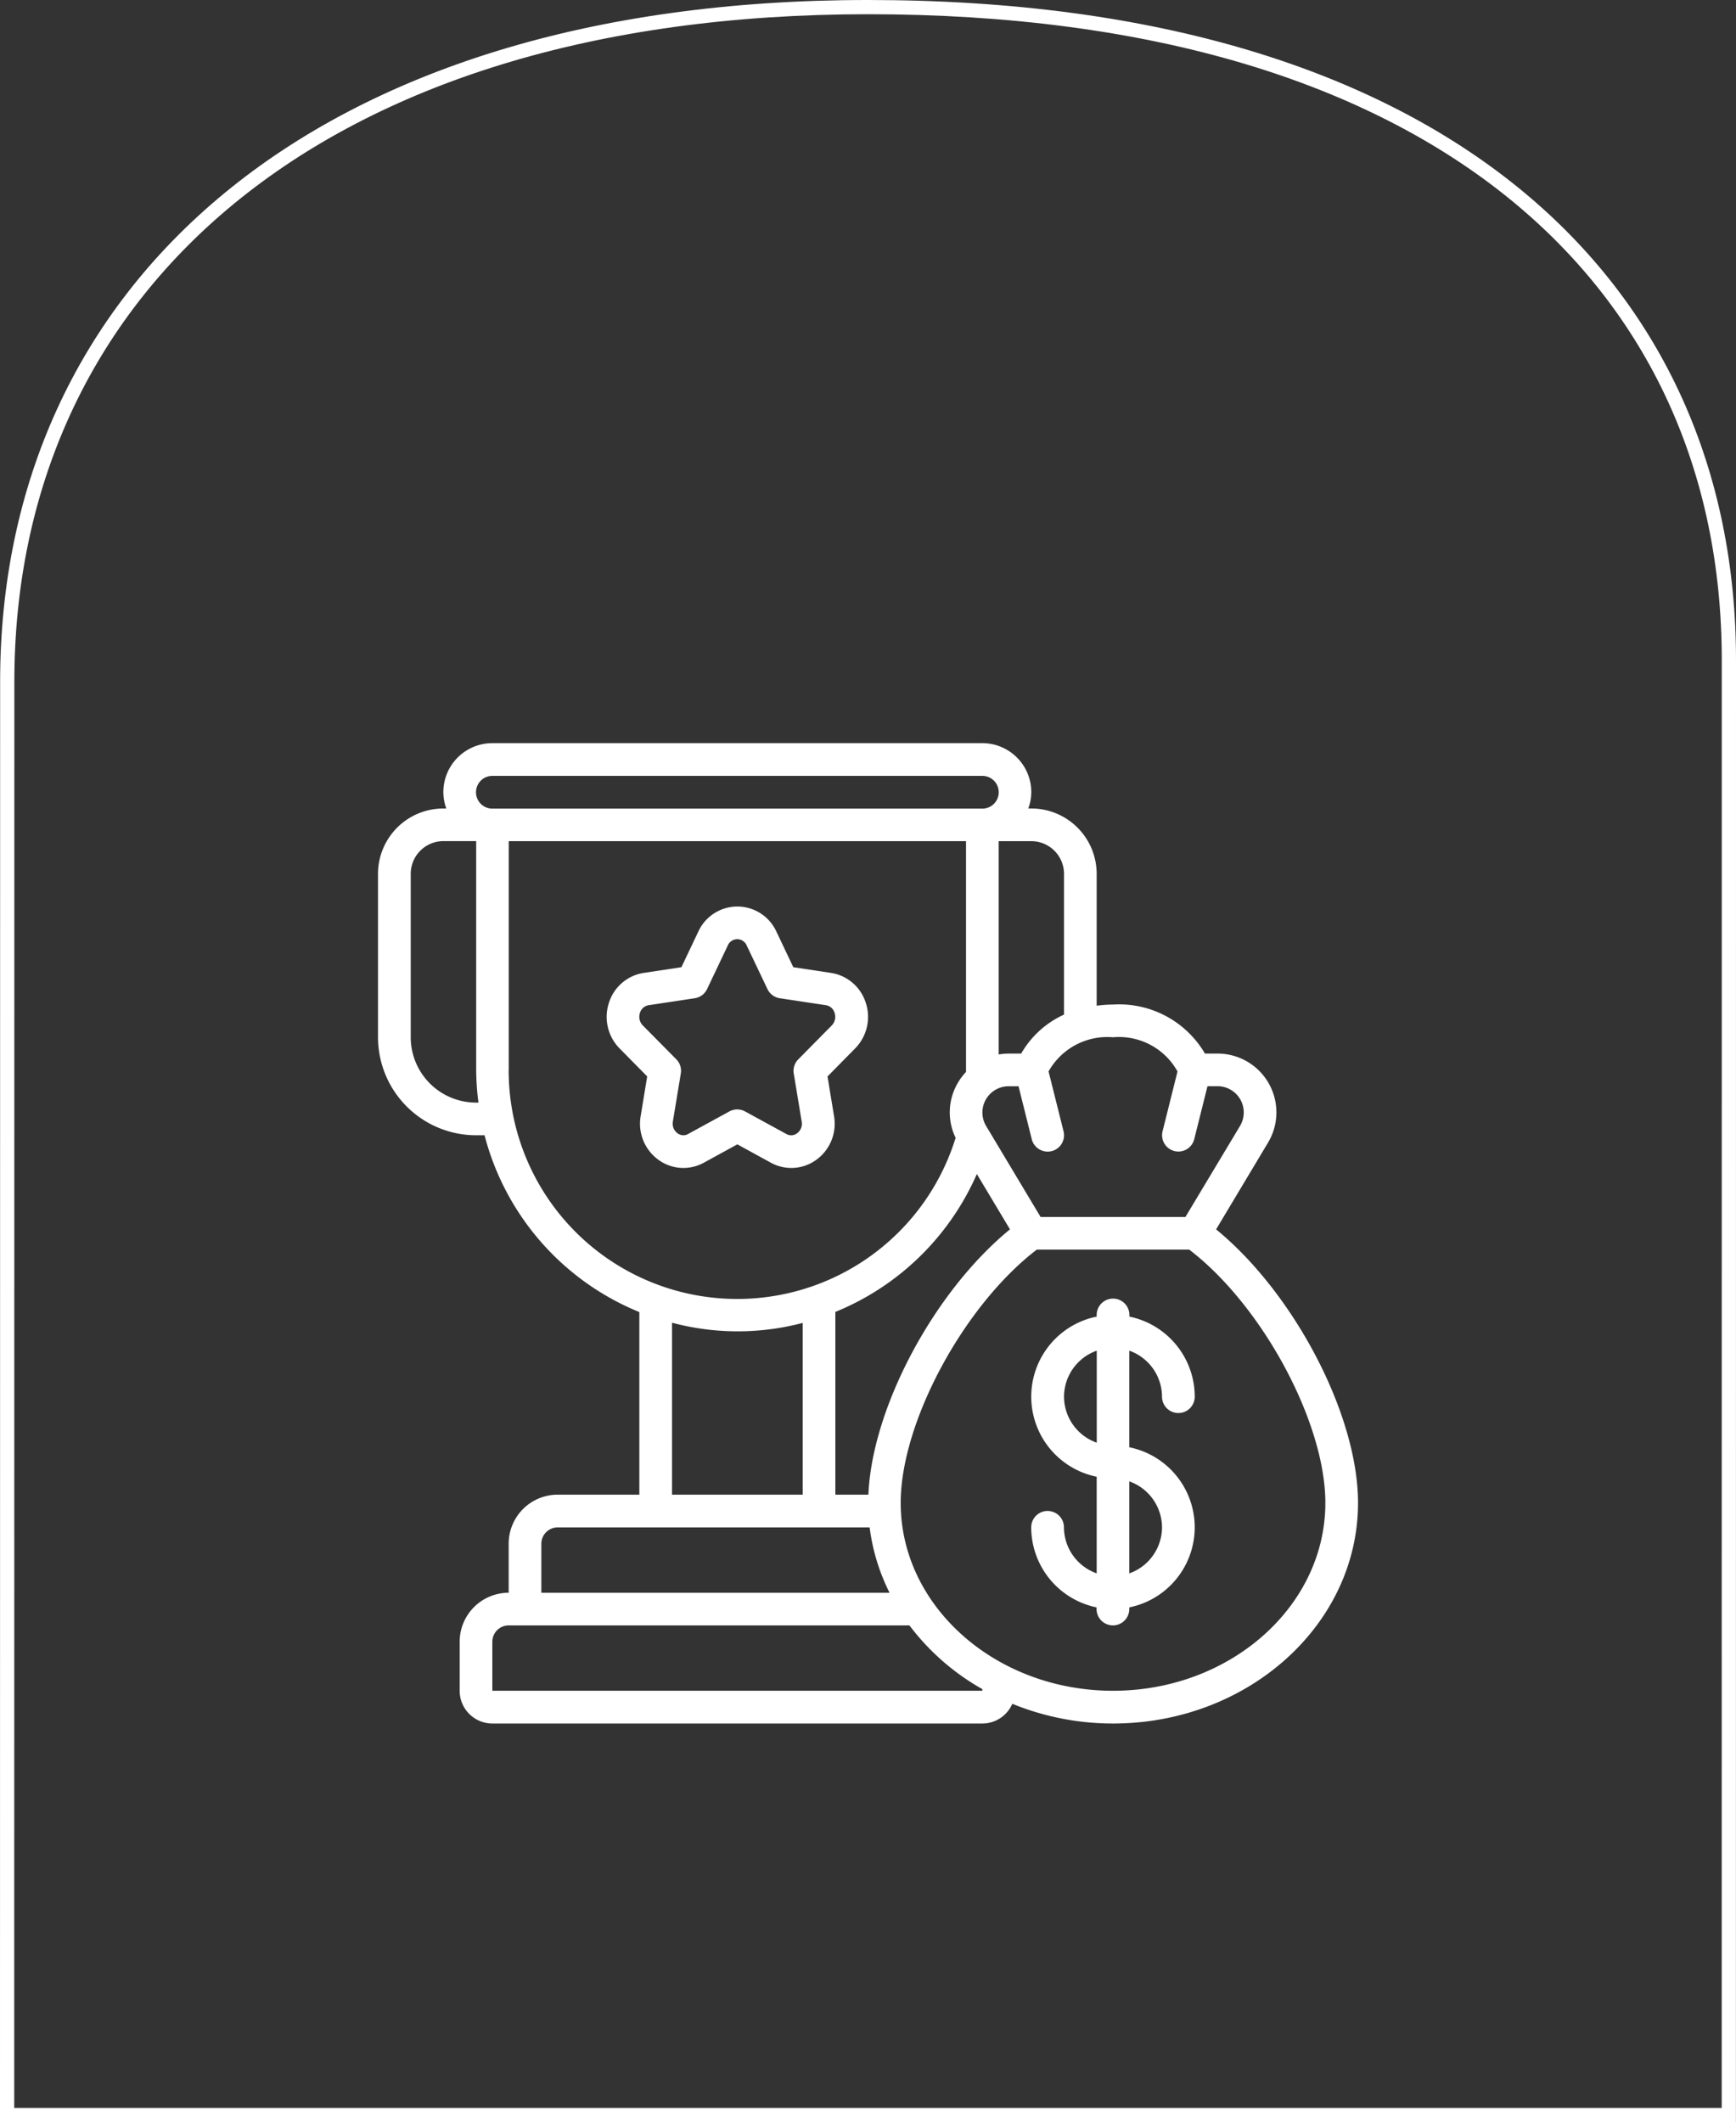
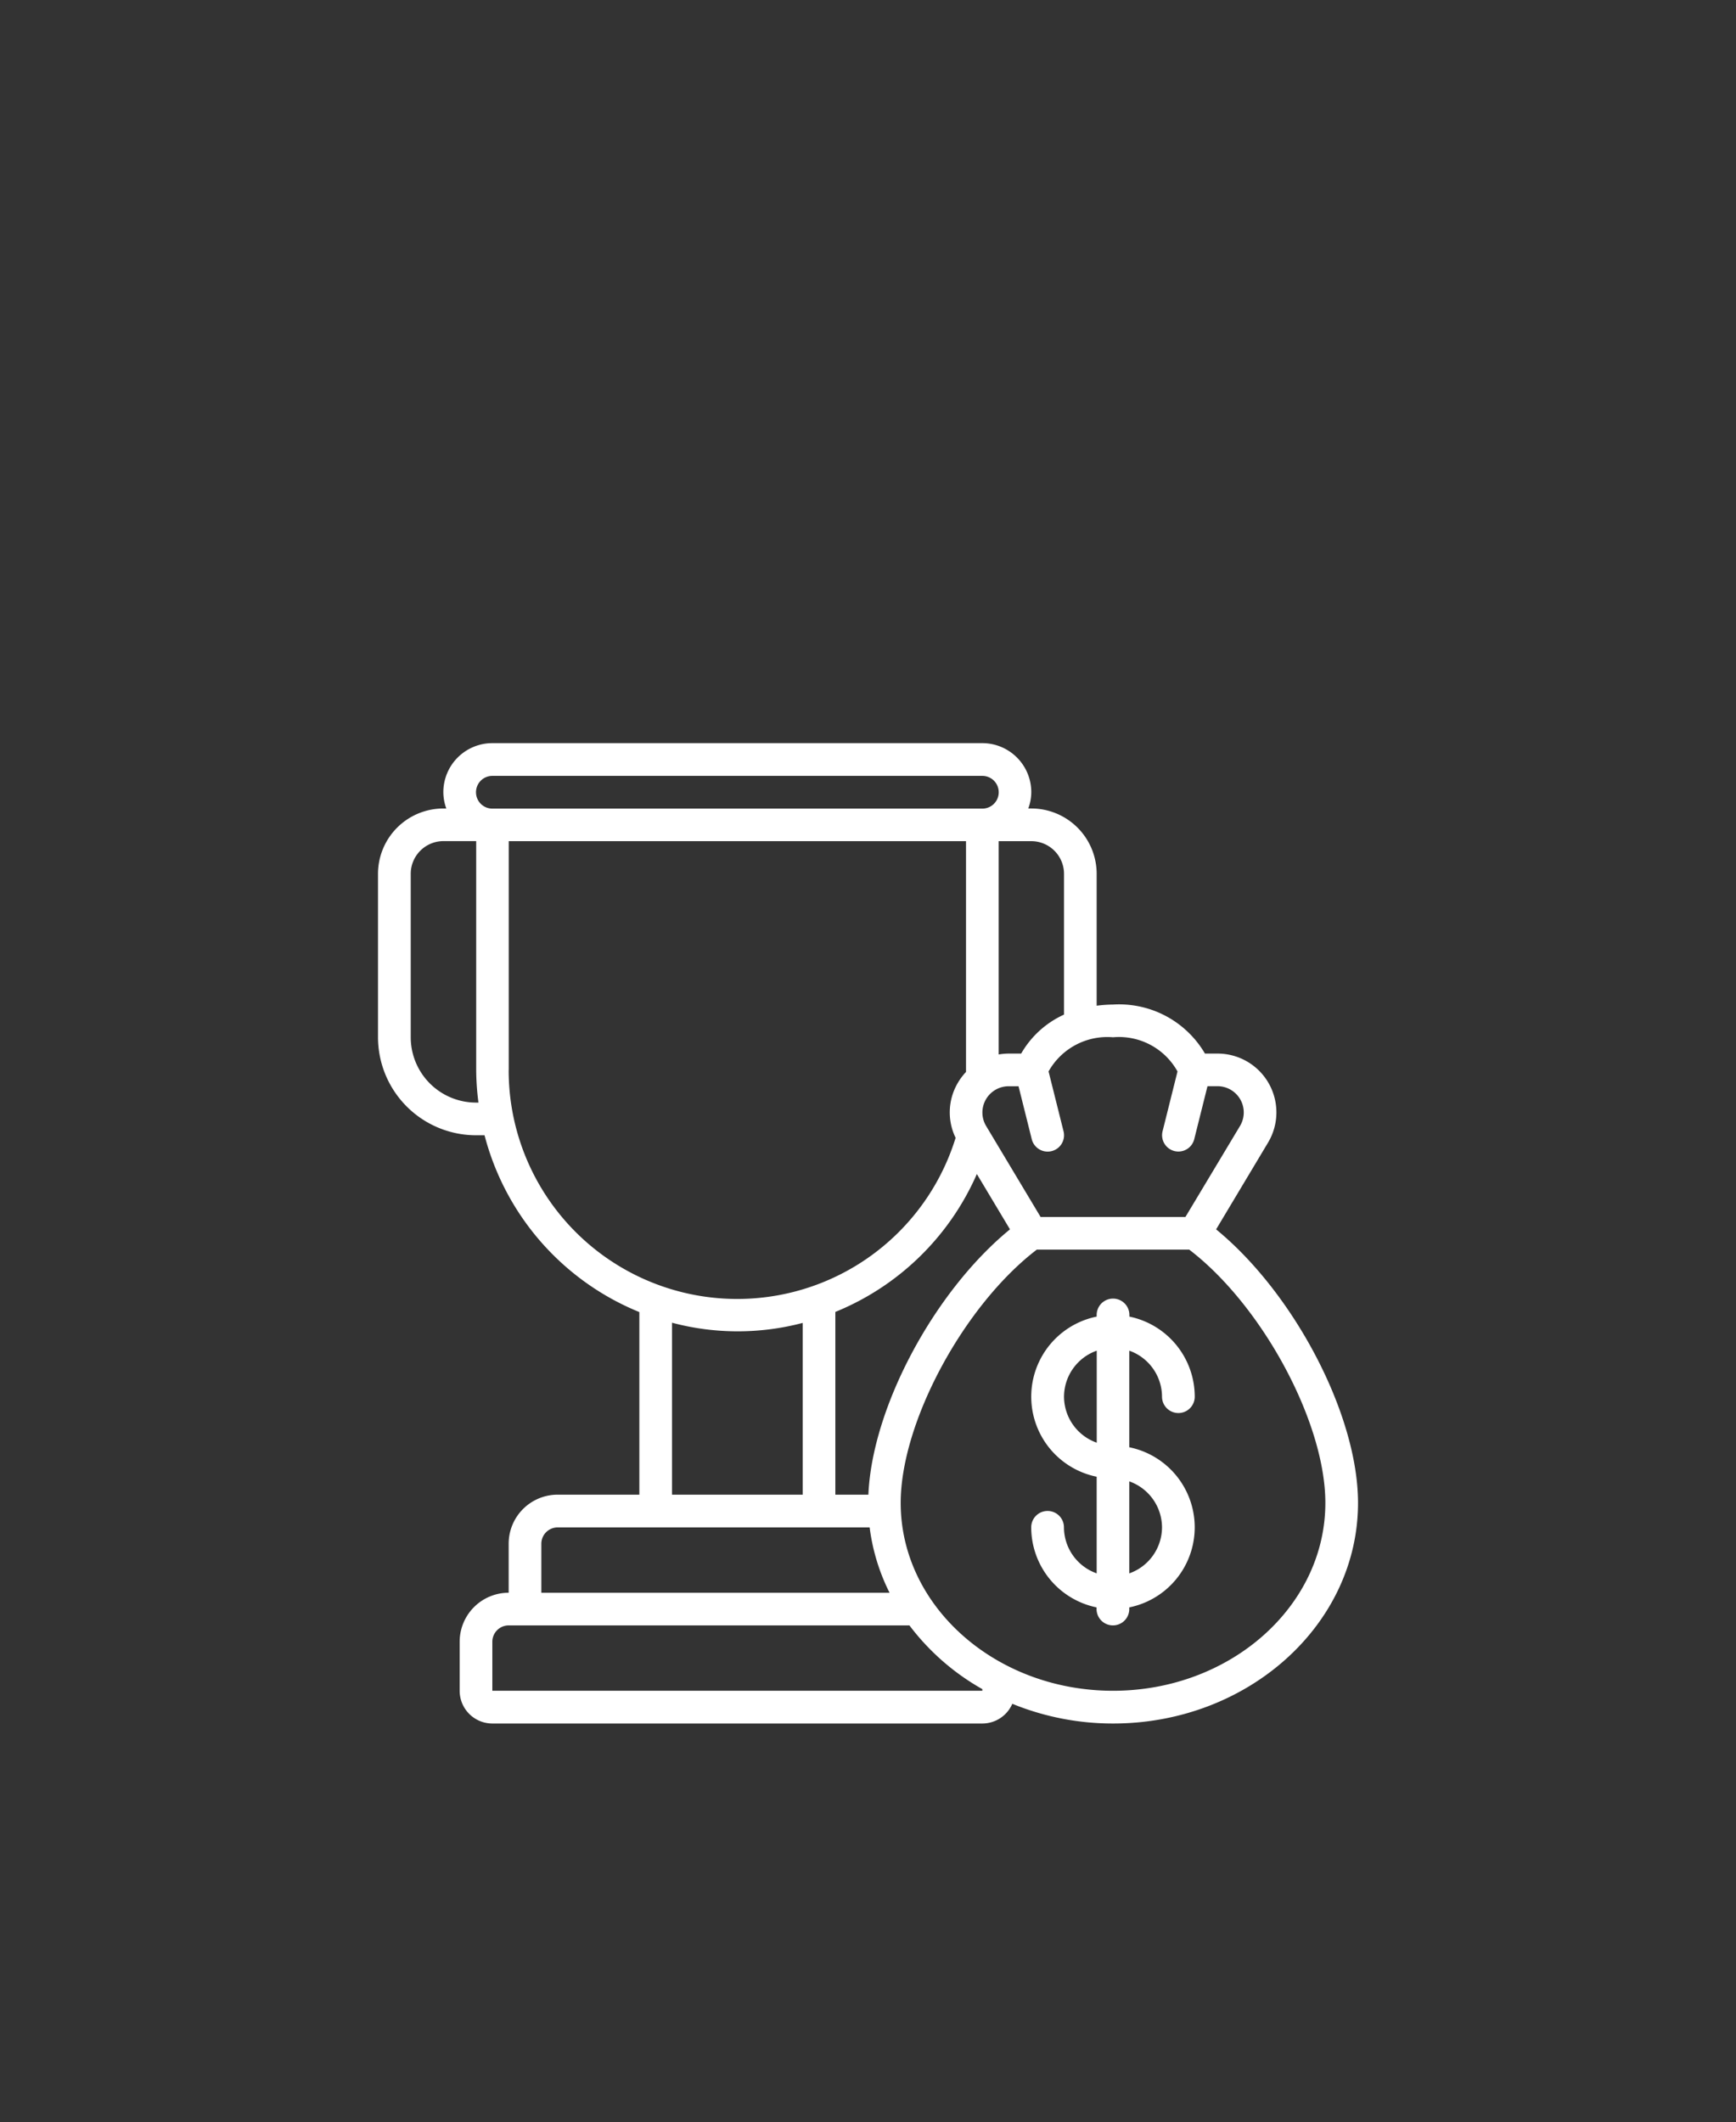
<svg xmlns="http://www.w3.org/2000/svg" width="122.001" height="149.097" viewBox="0 0 122.001 149.097">
  <rect x="0" y="0" width="122.001" height="149.097" fill="#333333" stroke="none" />
  <g id="Group_101" data-name="Group 101" transform="translate(-691.999 -1169.352)">
    <g id="Path_73" data-name="Path 73" transform="translate(691.999 1169.352)" fill="rgba(255,255,255,0)">
      <path d="M 121.496 148.597 L 0.5 148.597 L 0.509 47.888 C 0.509 41.053 1.843 34.676 4.473 28.934 C 7.115 23.166 11.026 18.124 16.1 13.948 C 21.31 9.659 27.688 6.335 35.055 4.067 C 42.744 1.7 51.474 0.5 61.001 0.5 C 70.873 0.5 79.824 1.679 87.606 4.005 C 95.001 6.215 101.354 9.462 106.489 13.654 C 116.31 21.674 121.501 32.988 121.501 46.374 L 121.496 148.597 Z" stroke="none" />
-       <path d="M 120.996 148.097 L 121.001 46.374 C 121.001 33.143 115.873 21.963 106.172 14.042 C 101.089 9.891 94.794 6.675 87.463 4.484 C 79.727 2.172 70.824 1 61.001 1 C 51.524 1 42.844 2.193 35.202 4.545 C 27.897 6.793 21.577 10.087 16.418 14.334 C 11.403 18.462 7.537 23.444 4.927 29.142 C 2.327 34.818 1.009 41.125 1.009 47.888 L 1 148.097 L 120.996 148.097 M 121.996 149.097 L 1.013427754514851e-05 149.097 L 0.009 47.888 C 0.009 20.203 21.74 -2.609863258840051e-06 61.001 -2.609863258840051e-06 C 101.811 -2.609863258840051e-06 122.001 19.921 122.001 46.374 L 121.996 149.097 Z" stroke="none" fill="#fff" />
    </g>
    <g id="Outer_Lines" data-name="Outer Lines" transform="translate(718.564 1221.563)">
-       <path id="Path_67" data-name="Path 67" d="M25.541,28a2.984,2.984,0,0,0,3.167-.187,3.13,3.13,0,0,0,1.271-3.088l-.459-2.786L31.46,19.97a3.157,3.157,0,0,0,.742-3.228,3.05,3.05,0,0,0-2.439-2.079l-2.647-.4-1.192-2.509a3.017,3.017,0,0,0-5.48,0l-1.192,2.509-2.647.4a3.05,3.05,0,0,0-2.439,2.079,3.157,3.157,0,0,0,.742,3.228l1.94,1.967-.459,2.786a3.13,3.13,0,0,0,1.271,3.088A2.978,2.978,0,0,0,20.826,28l2.357-1.291ZM19.725,25.98a.668.668,0,0,1-.738-.045.833.833,0,0,1-.333-.84l.556-3.362a1.148,1.148,0,0,0-.317-1L16.54,18.355a.865.865,0,0,1-.2-.887.76.76,0,0,1,.6-.534l3.251-.491a1.148,1.148,0,0,0,.865-.643l1.454-3.06a.721.721,0,0,1,1.332,0L25.3,15.8a1.148,1.148,0,0,0,.866.643l3.251.491a.76.76,0,0,1,.6.534.865.865,0,0,1-.2.887l-2.352,2.382a1.148,1.148,0,0,0-.317,1l.556,3.362a.833.833,0,0,1-.333.84.674.674,0,0,1-.738.045l-2.909-1.589a1.148,1.148,0,0,0-1.1,0Z" transform="translate(2.07 1.479)" fill="#fff" />
      <path id="Path_68" data-name="Path 68" d="M58.9,34.161l3.642-6.084A4.132,4.132,0,0,0,59,21.81h-.884a6.989,6.989,0,0,0-6.463-3.444,9.289,9.289,0,0,0-1.148.081V9.183a4.592,4.592,0,0,0-4.592-4.592H45.7a3.4,3.4,0,0,0,.211-1.148A3.444,3.444,0,0,0,42.472,0H8.035A3.444,3.444,0,0,0,4.592,3.444,3.4,3.4,0,0,0,4.8,4.592H4.592A4.592,4.592,0,0,0,0,9.183V20.662a6.894,6.894,0,0,0,6.887,6.887h.6A18.419,18.419,0,0,0,18.366,39.971V52.8H12.627a3.444,3.444,0,0,0-3.444,3.444V59.69a3.444,3.444,0,0,0-3.444,3.444v3.444a2.3,2.3,0,0,0,2.3,2.3H42.472a2.3,2.3,0,0,0,2.105-1.385,18.719,18.719,0,0,0,7.078,1.385c9.494,0,17.218-6.952,17.218-15.5C68.873,47.186,64.382,38.648,58.9,34.161Zm-2.712-11.1-1.051,4.207a1.148,1.148,0,0,0,.836,1.391,1.167,1.167,0,0,0,.278.034,1.148,1.148,0,0,0,1.112-.87l.931-3.721H59A1.845,1.845,0,0,1,60.577,26.9l-3.833,6.389H46.565L42.738,26.9a1.845,1.845,0,0,1,1.57-2.794h.706l.93,3.721a1.148,1.148,0,0,0,1.119.87,1.167,1.167,0,0,0,.279-.034,1.148,1.148,0,0,0,.836-1.391l-1.053-4.208a4.738,4.738,0,0,1,4.53-2.4,4.706,4.706,0,0,1,4.53,2.4ZM34.463,52.8H32.141V39.961a18.446,18.446,0,0,0,9.944-9.688l2.328,3.887C39.092,38.511,34.722,46.666,34.463,52.8ZM48.211,9.183v9.889A6.631,6.631,0,0,0,45.2,21.81h-.891a4.339,4.339,0,0,0-.689.063V6.887h2.3A2.3,2.3,0,0,1,48.211,9.183ZM6.887,3.444A1.148,1.148,0,0,1,8.035,2.3H42.472a1.148,1.148,0,1,1,0,2.3H8.035A1.148,1.148,0,0,1,6.887,3.444Zm0,21.81A4.592,4.592,0,0,1,2.3,20.662V9.183a2.3,2.3,0,0,1,2.3-2.3h2.3v16.07a18.251,18.251,0,0,0,.16,2.3Zm2.3-2.3V6.887H41.324V23.1a4.213,4.213,0,0,0-.6.81,4.085,4.085,0,0,0-.131,3.819A16.063,16.063,0,0,1,9.183,22.958ZM20.662,40.719a17.925,17.925,0,0,0,9.183.014V52.8H20.662ZM11.479,56.246A1.148,1.148,0,0,1,12.627,55.1H34.551a14.191,14.191,0,0,0,1.4,4.592H11.479ZM42.472,66.577H8.035V63.133a1.148,1.148,0,0,1,1.148-1.148H37.347a16.663,16.663,0,0,0,5.124,4.477Zm9.183,0c-8.228,0-14.922-5.922-14.922-13.2,0-5.659,4.435-13.869,9.564-17.792H57.012c5.13,3.923,9.565,12.134,9.565,17.792C66.577,60.655,59.883,66.577,51.655,66.577Z" fill="#fff" />
      <path id="Path_69" data-name="Path 69" d="M49.184,40.887a1.148,1.148,0,1,0,2.3,0,5.75,5.75,0,0,0-4.592-5.625v-.115a1.148,1.148,0,1,0-2.3,0v.115a5.739,5.739,0,0,0,0,11.249V53.3a3.444,3.444,0,0,1-2.3-3.234,1.148,1.148,0,1,0-2.3,0,5.75,5.75,0,0,0,4.592,5.625v.115a1.148,1.148,0,0,0,2.3,0v-.115a5.739,5.739,0,0,0,0-11.249V37.655a3.444,3.444,0,0,1,2.3,3.232Zm-6.887,0a3.444,3.444,0,0,1,2.3-3.232V44.12a3.444,3.444,0,0,1-2.3-3.232Zm6.887,9.183a3.444,3.444,0,0,1-2.3,3.232V46.838a3.444,3.444,0,0,1,2.3,3.232Z" transform="translate(5.914 5.028)" fill="#fff" />
    </g>
  </g>
</svg>